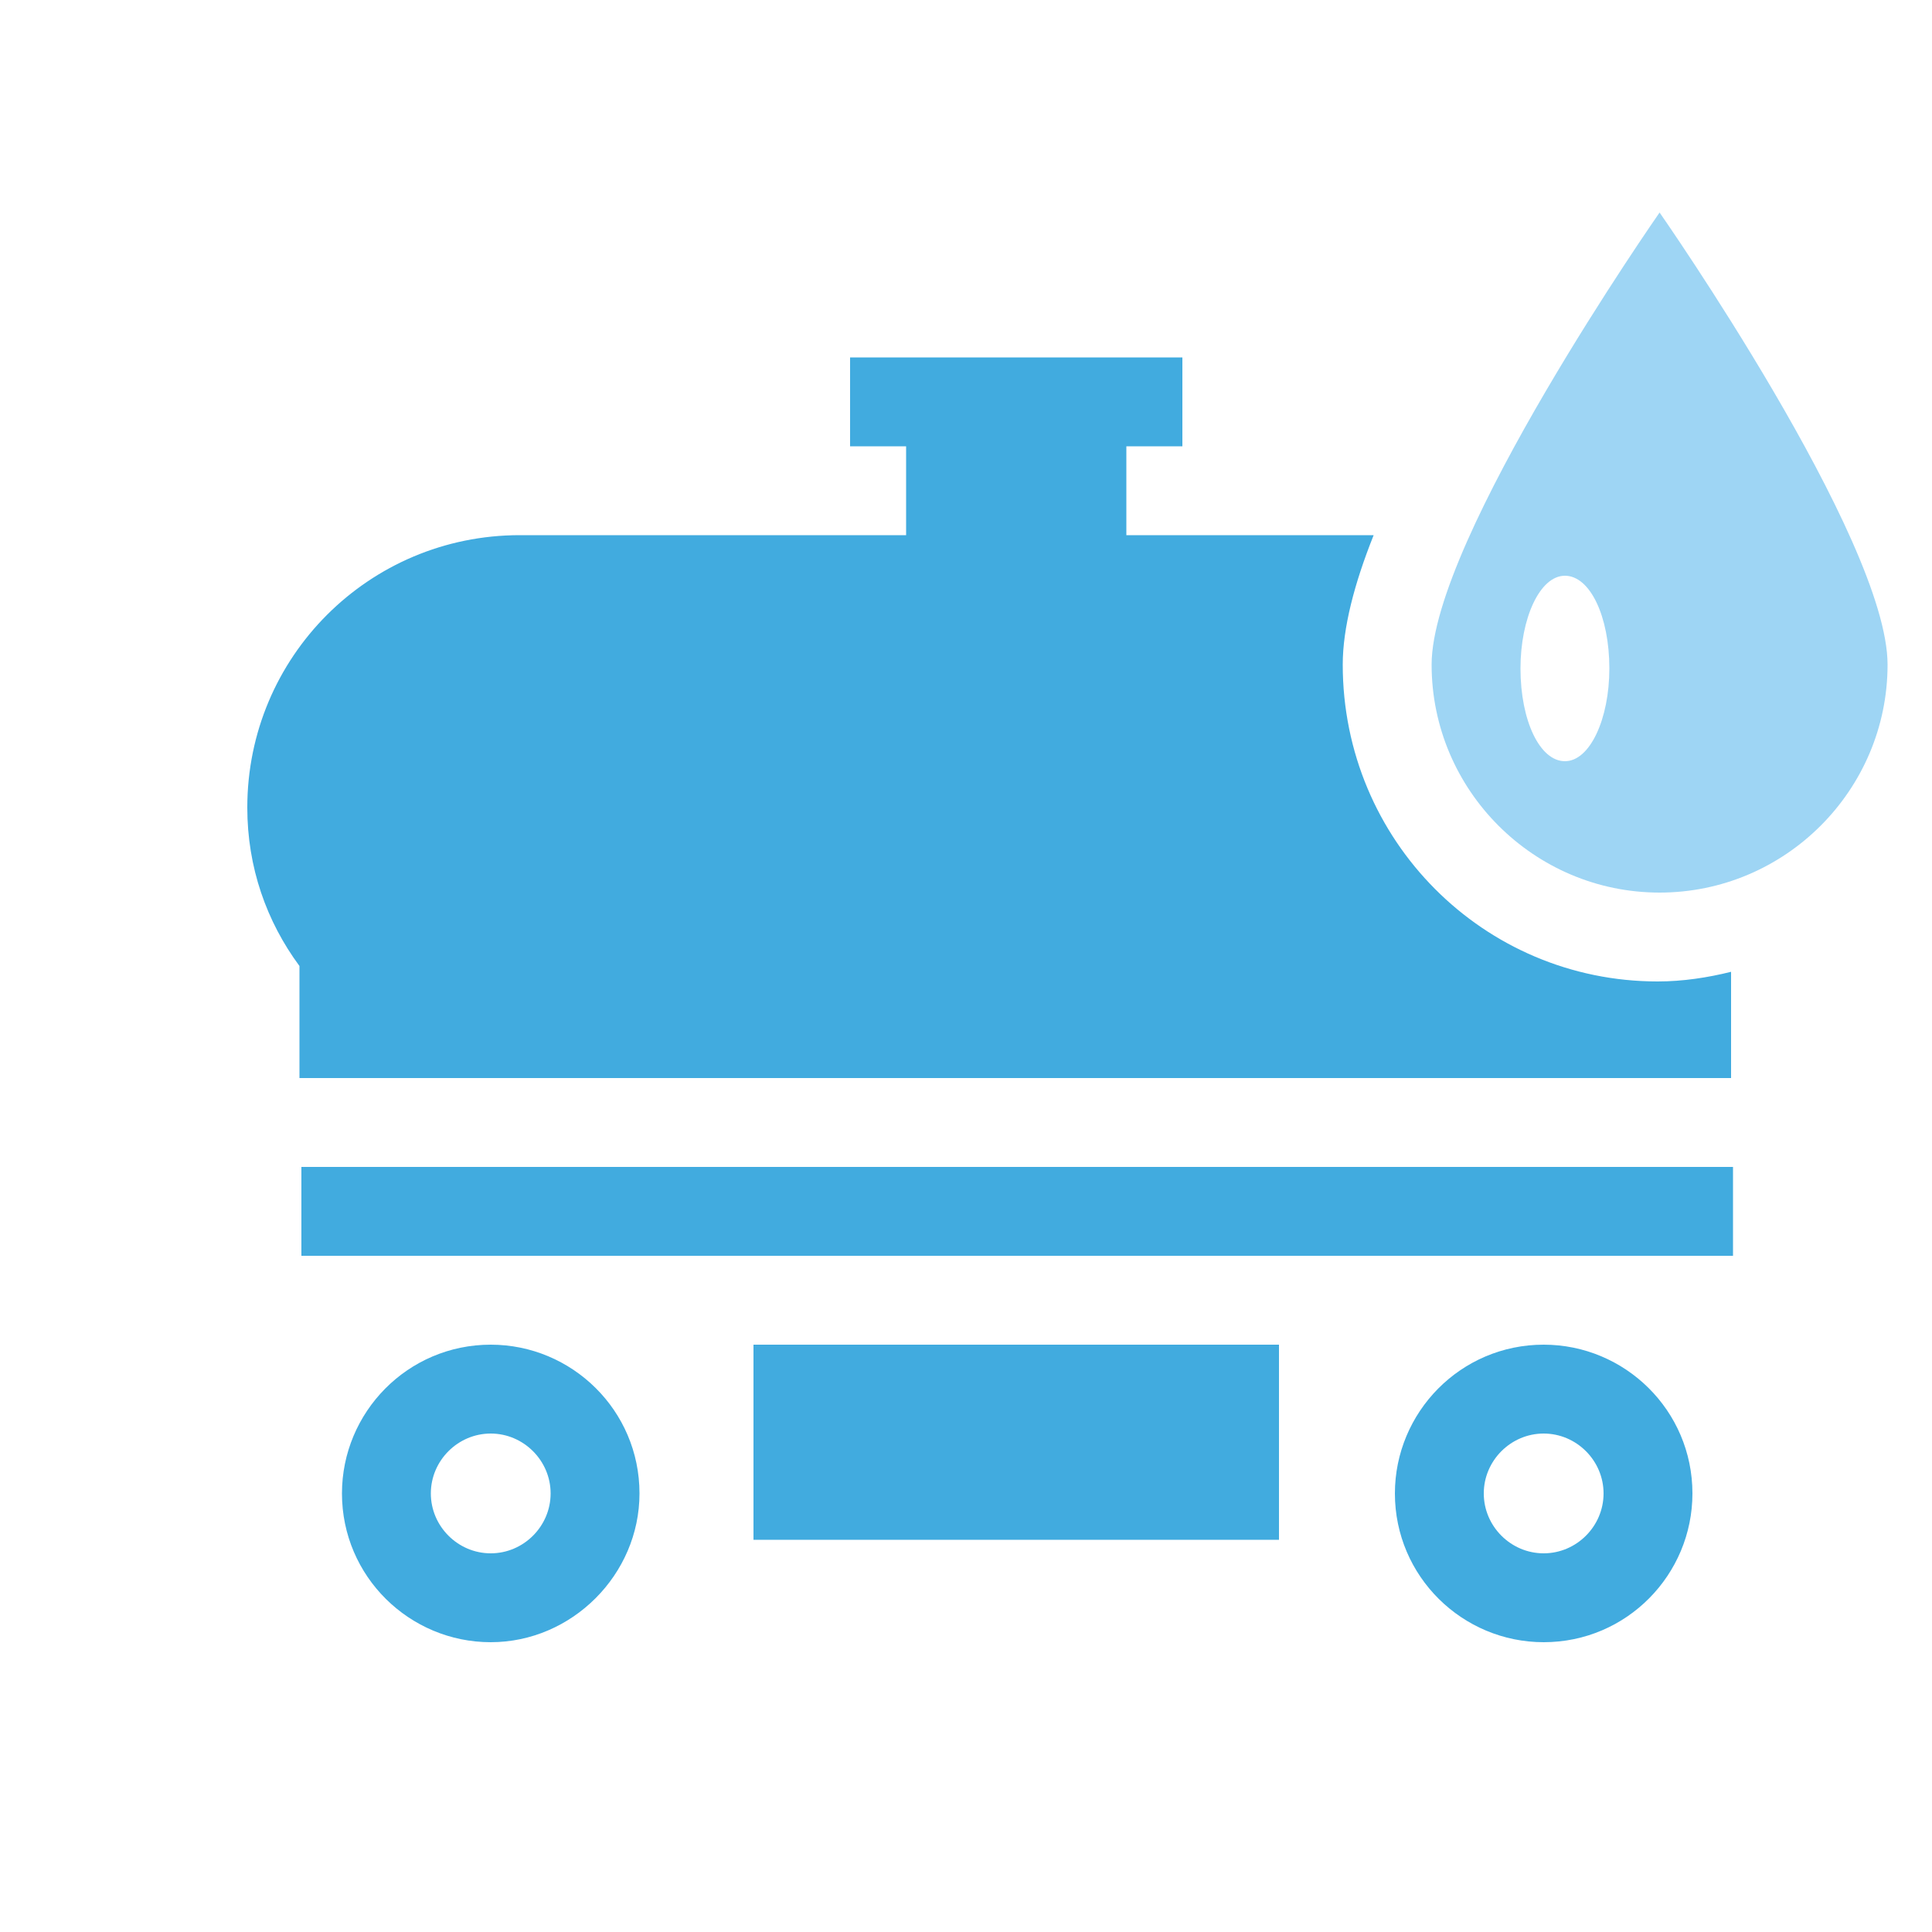
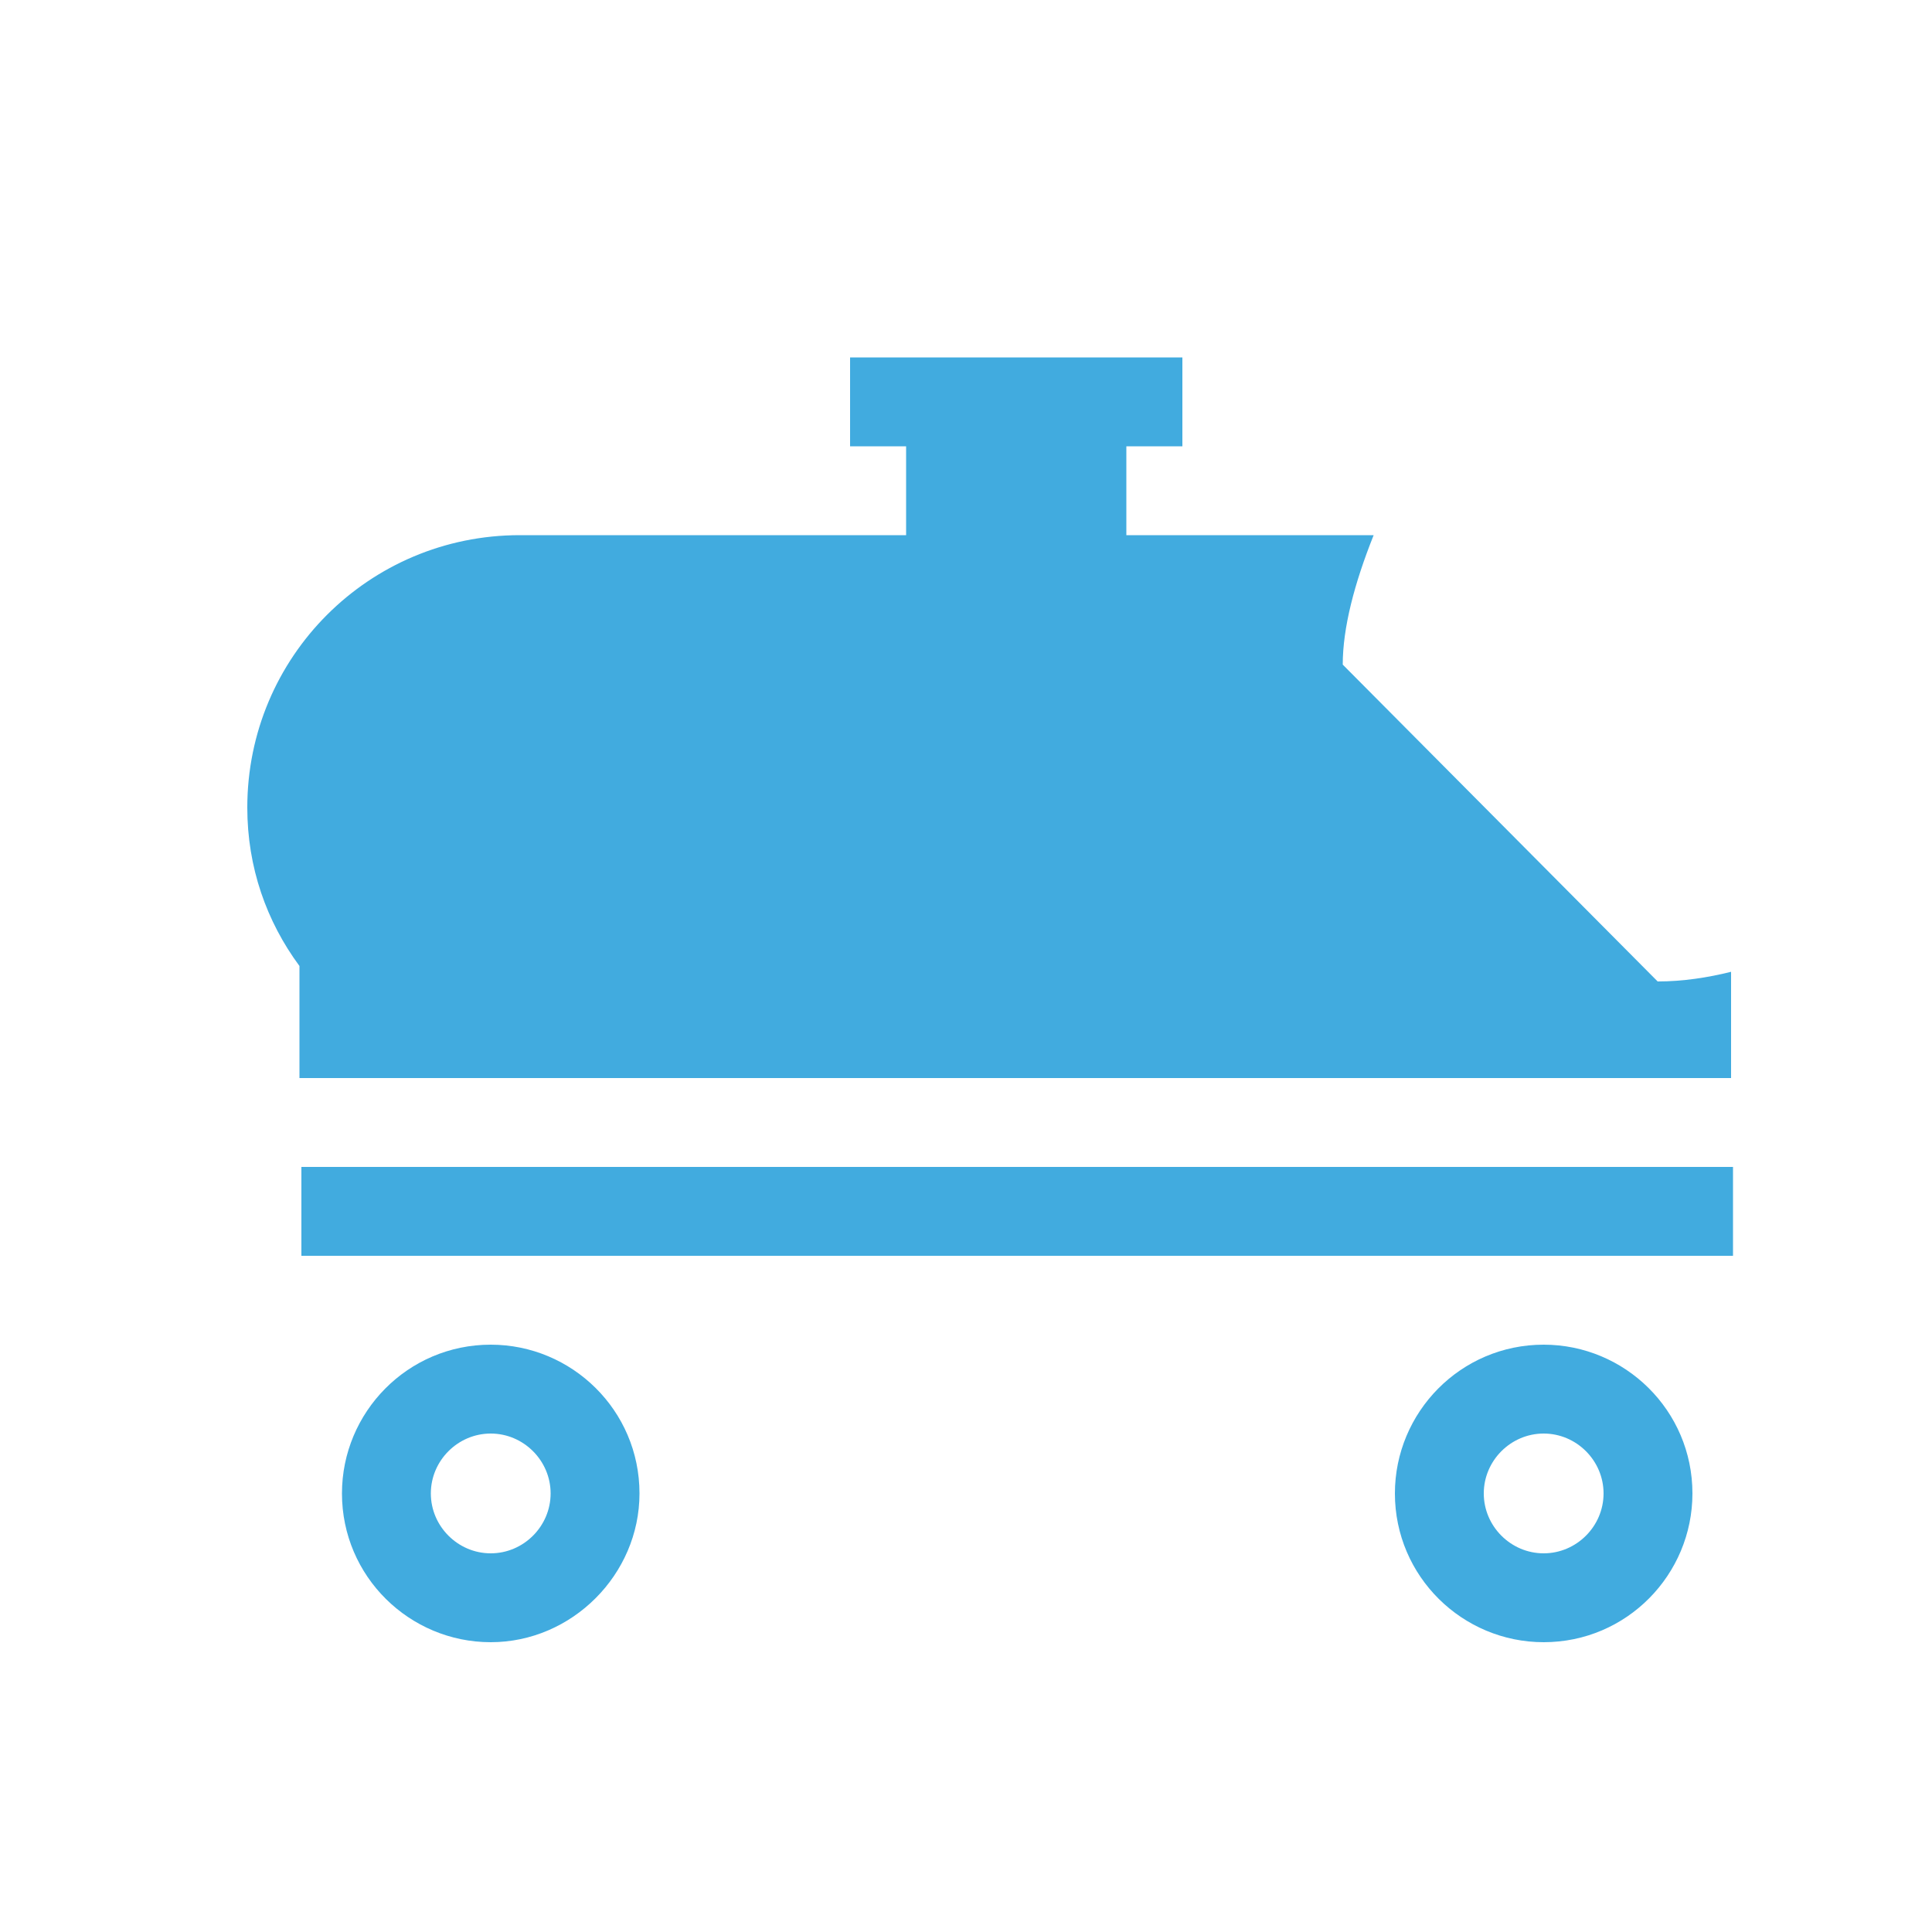
<svg xmlns="http://www.w3.org/2000/svg" version="1.1" id="Layer_1" x="0px" y="0px" viewBox="0 0 100 100" style="enable-background:new 0 0 100 100;" xml:space="preserve">
  <style type="text/css">
	.st0{fill:#41ABDF;}
	.st1{fill:#9ED5F4;}
</style>
  <g>
    <rect x="15.6" y="60.4" class="st0" width="74.1" height="4.6" />
    <path class="st0" d="M25.4,69.6c-4.3,0-7.7,3.5-7.7,7.7c0,4.3,3.5,7.7,7.7,7.7s7.7-3.5,7.7-7.7C33.1,73,29.6,69.6,25.4,69.6z    M25.4,80.4c-1.7,0-3.1-1.4-3.1-3.1s1.4-3.1,3.1-3.1s3.1,1.4,3.1,3.1S27.1,80.4,25.4,80.4z" />
    <path class="st0" d="M79.9,69.6c-4.3,0-7.7,3.5-7.7,7.7c0,4.3,3.5,7.7,7.7,7.7c4.3,0,7.7-3.5,7.7-7.7C87.6,73,84.1,69.6,79.9,69.6z    M79.9,80.4c-1.7,0-3.1-1.4-3.1-3.1s1.4-3.1,3.1-3.1s3.1,1.4,3.1,3.1S81.6,80.4,79.9,80.4z" />
-     <rect x="39" y="69.6" class="st0" width="27.2" height="10.1" />
-     <path class="st0" d="M69.5,34.4c0-1.9,0.6-4.2,1.6-6.7H58.3v-4.6h2.9v-4.6H44v4.6h2.9v4.6h-20c-7.8,0-14.1,6.3-14.1,14.1   c0,3.1,1,5.9,2.7,8.2v5.8h74.1v-5.5c-1.2,0.3-2.5,0.5-3.8,0.5C76.8,50.8,69.5,43.5,69.5,34.4z" />
-     <path class="st1" d="M85.9,11c0,0-11.8,16.9-11.8,23.4s5.3,11.8,11.8,11.8s11.8-5.3,11.8-11.8S85.9,11,85.9,11z M81,39.4   c-1.3,0-2.3-2.1-2.3-4.8c0-2.6,1-4.8,2.3-4.8s2.3,2.1,2.3,4.8C83.3,37.2,82.3,39.4,81,39.4z" />
+     <path class="st0" d="M69.5,34.4c0-1.9,0.6-4.2,1.6-6.7H58.3v-4.6h2.9v-4.6H44v4.6h2.9v4.6h-20c-7.8,0-14.1,6.3-14.1,14.1   c0,3.1,1,5.9,2.7,8.2v5.8h74.1v-5.5c-1.2,0.3-2.5,0.5-3.8,0.5z" />
  </g>
</svg>